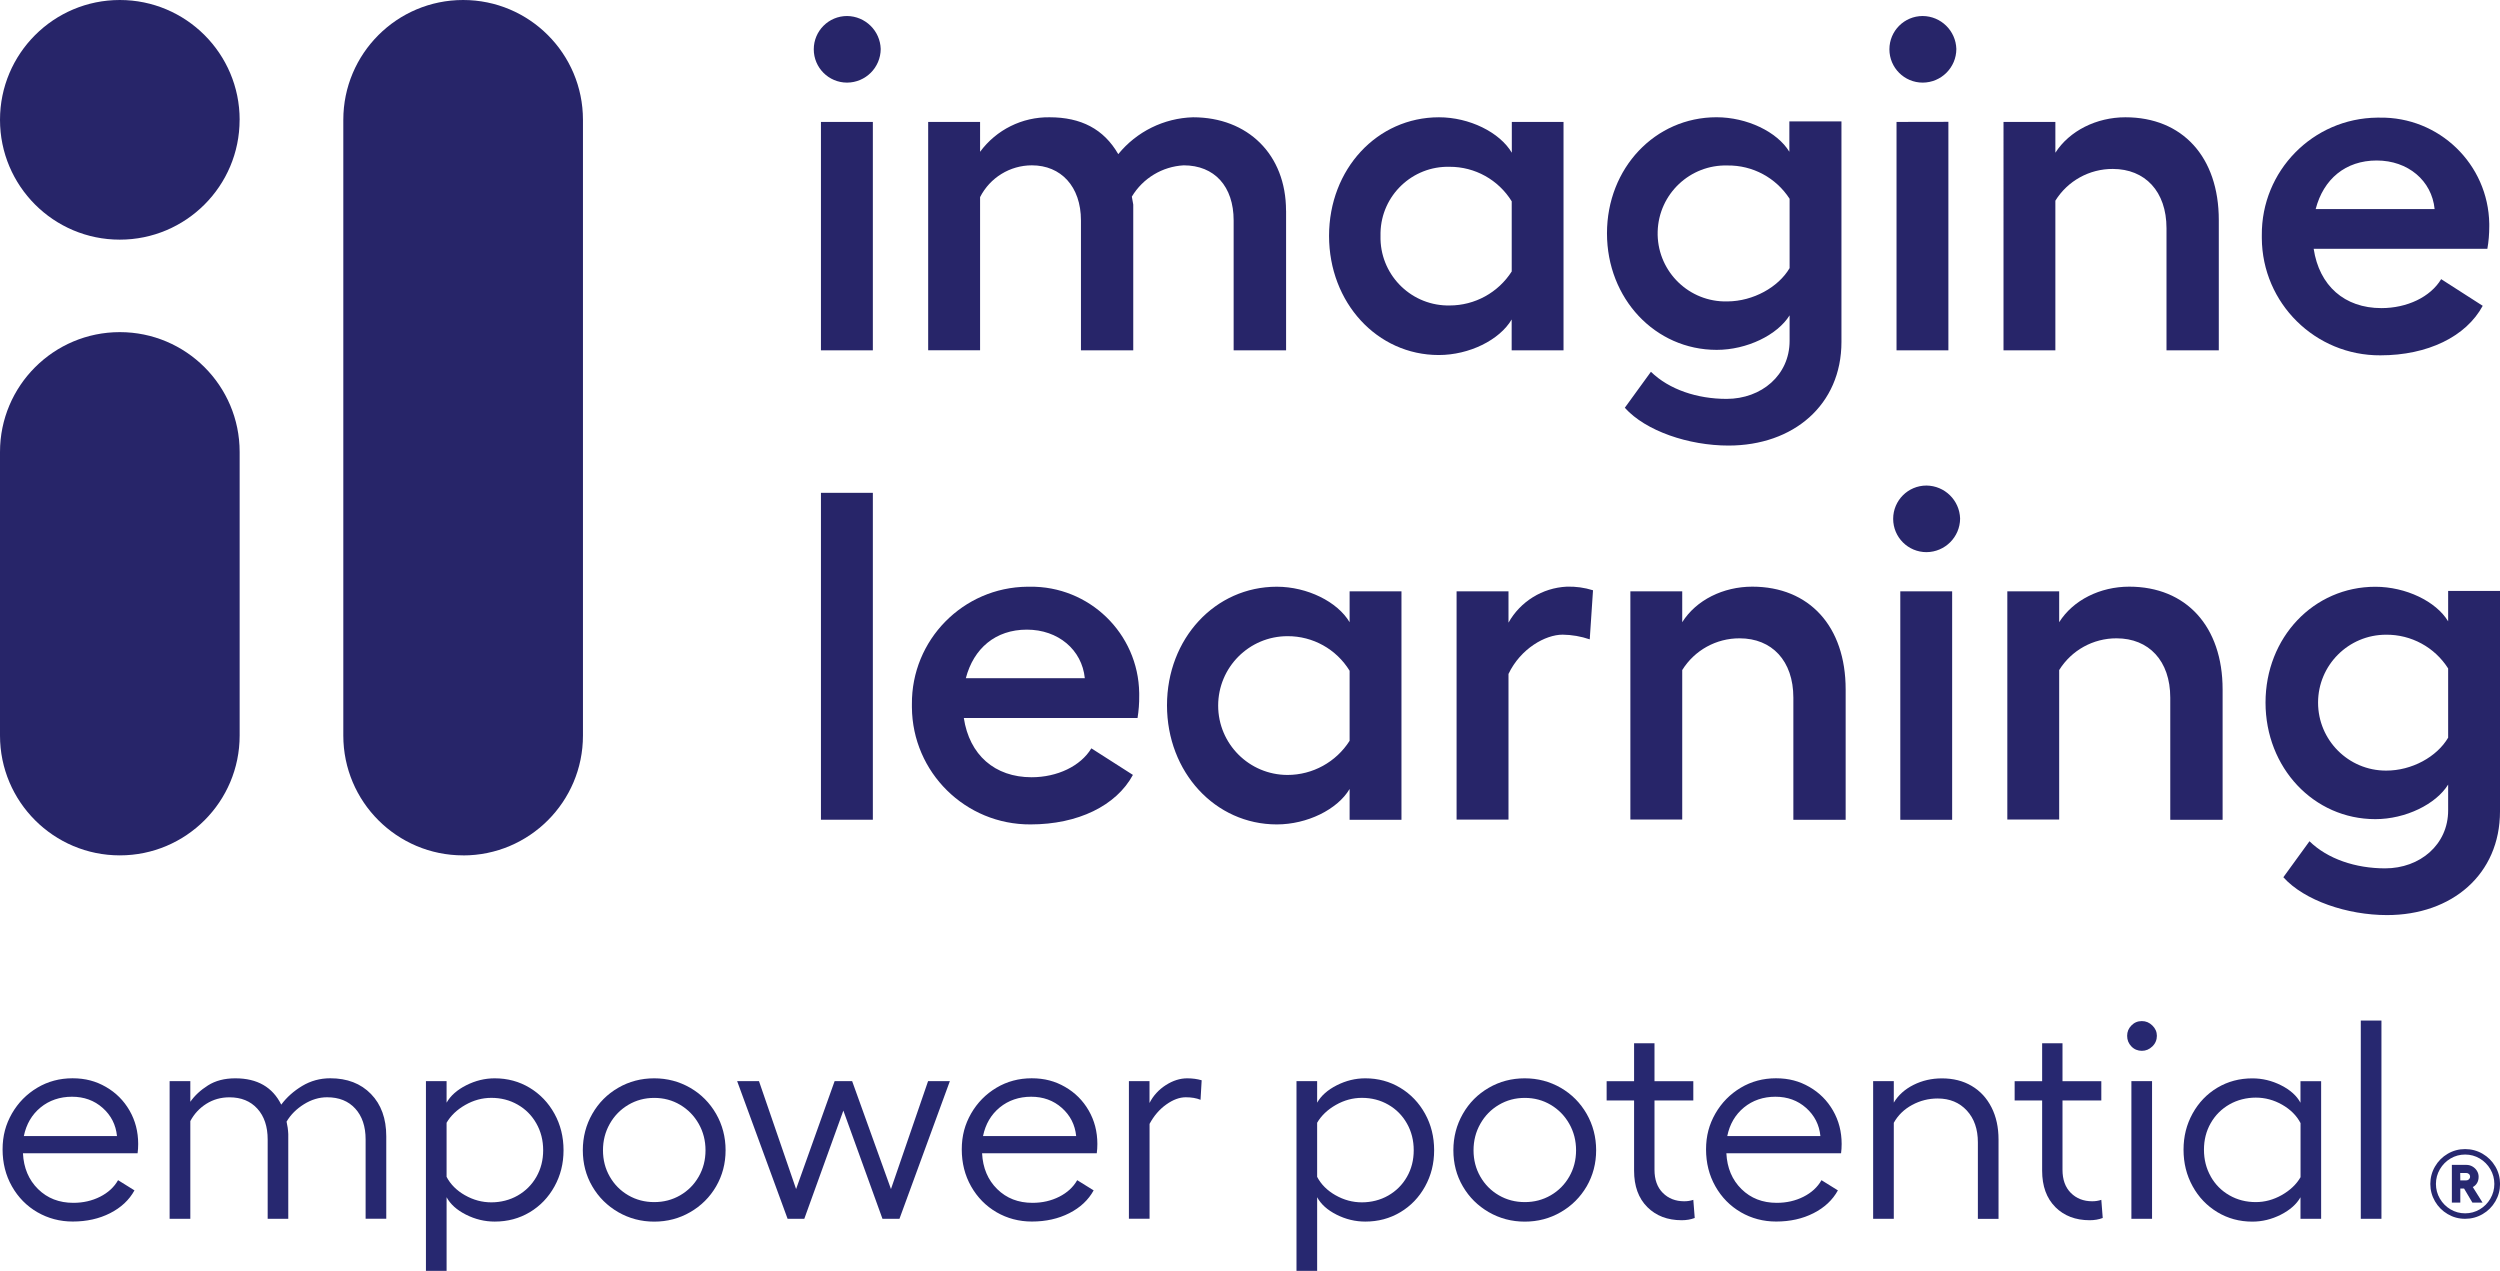
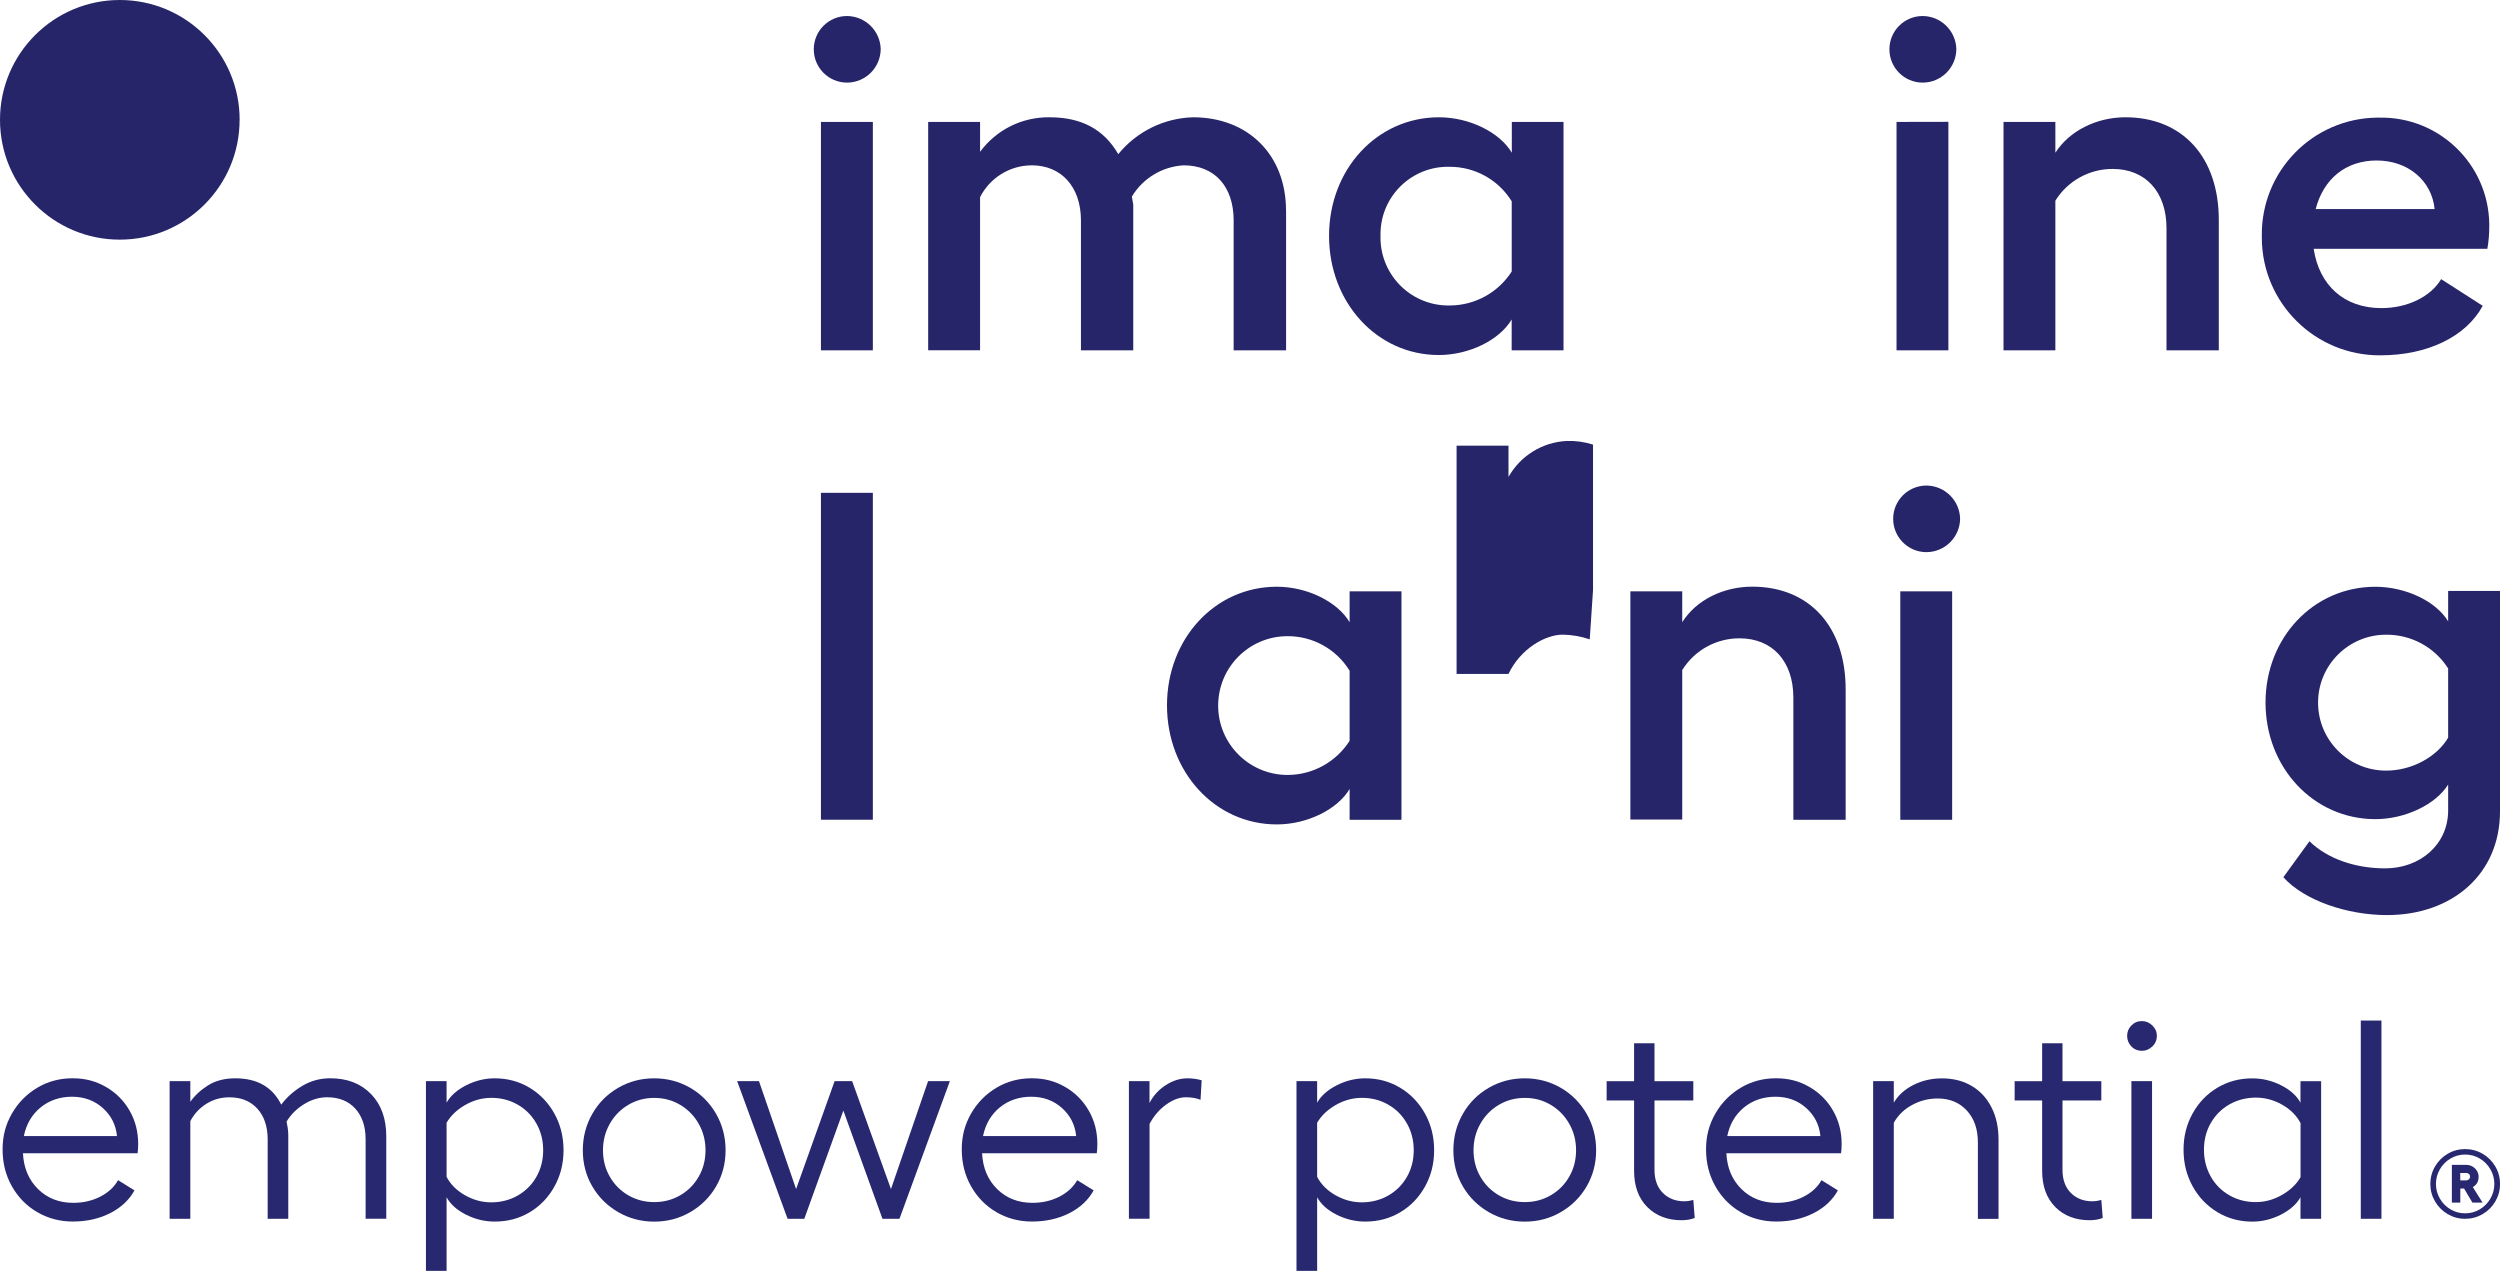
<svg xmlns="http://www.w3.org/2000/svg" id="Layer_2" data-name="Layer 2" viewBox="0 0 512 260.28">
  <defs>
    <style> .cls-1 { fill: #272870; } .cls-2 { fill: none; } .cls-3 { clip-path: url(#clippath-1); } .cls-4 { clip-path: url(#clippath-3); } .cls-5 { fill: #272569; } .cls-6 { clip-path: url(#clippath-2); } .cls-7 { clip-path: url(#clippath); } </style>
    <clipPath id="clippath">
      <rect class="cls-2" width="512" height="260.28" />
    </clipPath>
    <clipPath id="clippath-1">
      <rect class="cls-2" width="512" height="187.4" />
    </clipPath>
    <clipPath id="clippath-2">
      <rect class="cls-2" width="119.39" height="175.18" />
    </clipPath>
    <clipPath id="clippath-3">
      <rect class="cls-2" width="512" height="260.28" />
    </clipPath>
  </defs>
  <g id="Layer_1-2" data-name="Layer 1">
    <g id="IL-tagline-standard-P6">
      <g class="cls-7">
        <g class="cls-3">
          <path class="cls-5" d="M180.37,10.03c-.02,3.8-3.09,6.87-6.89,6.89-3.77,0-6.82-3.05-6.82-6.82s3.05-6.82,6.82-6.82c3.74.04,6.78,3.02,6.89,6.75M178.76,71.75h-10.63V24.97h10.63v46.78Z" />
          <path class="cls-5" d="M263.39,43.15v28.6h-10.74v-26.6c0-6.98-3.92-11.29-10.23-11.29-4.38.24-8.36,2.64-10.62,6.41l.29,1.63v29.85h-10.71v-26.6c0-6.98-4.12-11.29-10.05-11.29-4.48,0-8.58,2.52-10.61,6.51v31.37h-10.63V24.97h10.63v6.12c3.33-4.52,8.63-7.15,14.24-7.07,6.41,0,11.09,2.39,14.06,7.55,3.76-4.62,9.35-7.38,15.31-7.55,11.21,0,19.05,7.61,19.05,19.13" />
          <path class="cls-5" d="M320.21,24.97v46.78h-10.62v-6.32c-2.49,4.22-8.71,7.28-14.93,7.28-12.62,0-22.47-10.72-22.47-24.4s9.86-24.29,22.51-24.29c6.22,0,12.43,3.06,14.92,7.26v-6.31h10.58ZM309.6,55.59v-14.36c-2.72-4.41-7.54-7.09-12.72-7.07-7.63-.19-13.97,5.85-14.15,13.48,0,.22,0,.45,0,.67-.19,7.68,5.89,14.06,13.57,14.25.19,0,.39,0,.59,0,5.15,0,9.95-2.63,12.72-6.98" />
-           <path class="cls-5" d="M377.13,24.87v45.15c0,12.91-9.85,21.23-23.14,21.23-8.14,0-16.94-2.97-21.23-7.74l5.35-7.37c3.73,3.63,9.47,5.55,15.49,5.55,7.17,0,12.91-4.88,12.91-11.87v-5.24c-2.49,4.01-8.71,7.07-14.93,7.07-12.62,0-22.47-10.51-22.47-23.87s9.86-23.77,22.43-23.77c6.22,0,12.43,2.97,14.92,7.07v-6.22h10.66ZM366.51,54.91v-14.2c-2.78-4.31-7.57-6.88-12.7-6.82-7.69-.22-14.1,5.83-14.32,13.52-.22,7.69,5.83,14.1,13.52,14.32.27,0,.53,0,.8,0,5.24-.04,10.4-2.9,12.7-6.82" />
          <path class="cls-5" d="M400.66,10.03c-.01,3.8-3.09,6.88-6.89,6.89-3.77,0-6.82-3.05-6.82-6.82s3.05-6.82,6.82-6.82c3.74.03,6.78,3.02,6.89,6.75M399.03,24.95v46.8h-10.62V24.97l10.62-.02Z" />
          <path class="cls-5" d="M454.41,45.06v26.69h-10.71v-25.01c0-7.55-4.4-12.14-11-12.14-4.79-.02-9.24,2.44-11.76,6.5v30.65h-10.62V24.97h10.62v6.31c2.88-4.49,8.42-7.26,14.34-7.26,11.68,0,19.13,8.13,19.13,21.04" />
          <path class="cls-5" d="M509.42,50.95h-35.58c1.14,7.56,6.31,12.15,13.87,12.15,5.26,0,10.04-2.27,12.24-5.93l8.51,5.46c-3.41,6.31-11.29,10.14-20.95,10.14-13.34.08-24.22-10.67-24.29-24.01,0-.19,0-.38,0-.57-.12-13.18,10.46-23.97,23.64-24.1.15,0,.31,0,.46,0,12.21-.21,22.28,9.52,22.48,21.73,0,.18,0,.37,0,.55,0,1.54-.12,3.08-.39,4.59M498.61,42.82c-.57-5.83-5.46-9.95-11.86-9.95s-10.91,3.82-12.5,9.95h24.36Z" />
          <rect class="cls-5" x="168.13" y="100.93" width="10.63" height="66.95" />
-           <path class="cls-5" d="M232.98,147.04h-35.59c1.14,7.55,6.32,12.14,13.88,12.14,5.25,0,10.04-2.27,12.24-5.92l8.51,5.44c-3.41,6.32-11.29,10.14-20.95,10.14-13.34.08-24.22-10.66-24.31-24,0-.19,0-.39,0-.58-.13-13.18,10.46-23.97,23.64-24.1.16,0,.31,0,.47,0,12.21-.18,22.26,9.57,22.44,21.77,0,.19,0,.37,0,.56.02,1.52-.1,3.04-.34,4.55M222.17,138.9c-.58-5.83-5.46-9.95-11.87-9.95s-10.9,3.83-12.5,9.95h24.37Z" />
          <path class="cls-5" d="M287.02,121.11v46.78h-10.62v-6.31c-2.49,4.21-8.7,7.26-14.91,7.26-12.63,0-22.49-10.71-22.49-24.39s9.86-24.29,22.49-24.29c6.22,0,12.42,3.06,14.91,7.27v-6.32h10.62ZM276.4,151.72v-14.35c-2.71-4.42-7.53-7.11-12.72-7.08-7.85,0-14.2,6.37-14.2,14.22,0,7.84,6.36,14.19,14.2,14.2,5.15,0,9.95-2.64,12.72-6.99" />
-           <path class="cls-5" d="M326.25,120.89l-.67,10.05c-1.79-.61-3.66-.94-5.55-.96-3.55,0-8.62,2.86-11.09,8.04v29.84h-10.63v-46.75h10.63v6.41c2.44-4.34,6.94-7.12,11.91-7.37,1.83-.06,3.65.19,5.4.74" />
+           <path class="cls-5" d="M326.25,120.89l-.67,10.05c-1.79-.61-3.66-.94-5.55-.96-3.55,0-8.62,2.86-11.09,8.04h-10.63v-46.75h10.63v6.41c2.44-4.34,6.94-7.12,11.91-7.37,1.83-.06,3.65.19,5.4.74" />
          <path class="cls-5" d="M377.99,141.2v26.69h-10.71v-25.01c0-7.56-4.4-12.15-11-12.15-4.79-.02-9.24,2.44-11.76,6.5v30.61h-10.62v-46.73h10.62v6.32c2.86-4.55,8.41-7.28,14.34-7.28,11.68,0,19.13,8.13,19.13,21.04" />
          <path class="cls-5" d="M401.43,106.2c-.02,3.79-3.1,6.86-6.89,6.88-3.77,0-6.82-3.05-6.82-6.82s3.05-6.82,6.82-6.82c3.74.04,6.78,3.02,6.89,6.76M399.8,167.89h-10.62v-46.78h10.62v46.78Z" />
-           <path class="cls-5" d="M455.19,141.2v26.69h-10.72v-25.01c0-7.56-4.4-12.15-10.99-12.15-4.79-.02-9.24,2.44-11.76,6.5v30.61h-10.62v-46.73h10.62v6.32c2.86-4.55,8.41-7.28,14.34-7.28,11.66,0,19.13,8.13,19.13,21.04" />
          <path class="cls-5" d="M512,121.02v45.14c0,12.91-9.84,21.25-23.14,21.25-8.13,0-16.93-2.97-21.23-7.75l5.35-7.37c3.73,3.64,9.47,5.55,15.49,5.55,7.17,0,12.91-4.88,12.91-11.86v-5.3c-2.48,4.01-8.7,7.08-14.91,7.08-12.63,0-22.49-10.53-22.49-23.87s9.86-23.72,22.49-23.72c6.22,0,12.43,2.97,14.91,7.08v-6.22h10.62ZM501.38,151.05v-14.15c-2.76-4.35-7.57-6.96-12.72-6.91-7.68,0-13.92,6.22-13.92,13.91,0,7.68,6.22,13.92,13.91,13.92h.02c5.26.02,10.42-2.82,12.72-6.76" />
        </g>
        <g class="cls-6">
-           <path class="cls-5" d="M94.85,175.18h0c-13.55,0-24.54-10.99-24.54-24.54V24.54C70.31,10.99,81.3,0,94.85,0s24.54,10.98,24.54,24.54v126.11c0,13.55-10.99,24.54-24.54,24.54" />
-           <path class="cls-5" d="M24.54,175.18h0C10.99,175.18,0,164.19,0,150.64v-58.08C0,79.01,10.99,68.02,24.54,68.02s24.54,10.99,24.54,24.54v58.08c0,13.55-10.99,24.54-24.54,24.54" />
          <path class="cls-5" d="M49.07,24.54c0,13.55-10.99,24.54-24.54,24.54S0,38.09,0,24.54,10.99,0,24.54,0s24.54,10.99,24.54,24.54" />
        </g>
        <g class="cls-4">
          <path class="cls-1" d="M7.66,248.27c-2.2-1.28-3.94-3.05-5.22-5.31-1.28-2.26-1.91-4.78-1.91-7.57s.64-5.11,1.91-7.34c1.28-2.22,3.01-3.98,5.19-5.28,2.18-1.3,4.59-1.94,7.22-1.94s4.79.59,6.84,1.77c2.05,1.18,3.66,2.79,4.84,4.84,1.18,2.05,1.77,4.33,1.77,6.84,0,.66-.04,1.3-.12,1.91H4.7c.15,3.02,1.19,5.46,3.1,7.34,1.91,1.88,4.32,2.81,7.22,2.81,2.01,0,3.84-.42,5.48-1.25,1.64-.83,2.87-1.96,3.68-3.39l3.36,2.09c-1.08,1.97-2.75,3.53-4.99,4.67-2.24,1.14-4.79,1.71-7.65,1.71-2.63,0-5.05-.64-7.25-1.91M23.96,232.67c-.23-2.32-1.21-4.24-2.93-5.77-1.72-1.53-3.82-2.29-6.29-2.29s-4.66.74-6.44,2.2c-1.78,1.47-2.92,3.42-3.42,5.86h19.08Z" />
          <path class="cls-1" d="M59.05,249.61h-4.23v-16.24c0-2.67-.71-4.77-2.12-6.32-1.41-1.55-3.32-2.32-5.71-2.32-1.74,0-3.32.44-4.73,1.33-1.41.89-2.5,2.07-3.28,3.54v20.01h-4.24v-28.19h4.24v4.23c.89-1.28,2.1-2.4,3.62-3.36,1.53-.97,3.39-1.45,5.6-1.45,4.49,0,7.62,1.8,9.4,5.39,1.12-1.51,2.55-2.78,4.29-3.83,1.74-1.04,3.65-1.57,5.74-1.57,3.48,0,6.26,1.07,8.35,3.22,2.09,2.15,3.13,5.04,3.13,8.67v16.88h-4.23v-16.24c0-2.67-.71-4.77-2.12-6.32-1.41-1.55-3.33-2.32-5.77-2.32-1.62,0-3.2.47-4.73,1.42-1.53.95-2.72,2.14-3.57,3.57.19.81.31,1.66.35,2.55v17.34Z" />
          <path class="cls-1" d="M87.23,221.42h4.23v4.41c.81-1.43,2.15-2.62,4.03-3.57,1.88-.95,3.82-1.42,5.83-1.42,2.63,0,5.02.65,7.16,1.94,2.14,1.3,3.84,3.07,5.07,5.31,1.24,2.24,1.86,4.74,1.86,7.48s-.62,5.18-1.86,7.42c-1.24,2.24-2.93,4-5.07,5.28-2.15,1.28-4.53,1.91-7.16,1.91-2.05,0-4.01-.47-5.89-1.42-1.88-.95-3.2-2.14-3.97-3.57v15.08h-4.23v-38.86ZM95.24,244.79c1.7.97,3.5,1.45,5.39,1.45s3.77-.46,5.39-1.39c1.62-.93,2.9-2.2,3.83-3.83s1.39-3.44,1.39-5.45-.46-3.84-1.39-5.48c-.93-1.64-2.2-2.93-3.83-3.86-1.62-.93-3.42-1.39-5.39-1.39-1.86,0-3.64.48-5.34,1.45-1.7.97-2.98,2.19-3.83,3.65v11.08c.81,1.55,2.07,2.8,3.77,3.77" />
          <path class="cls-1" d="M141.35,222.78c2.24,1.3,4.01,3.08,5.31,5.34,1.29,2.26,1.94,4.75,1.94,7.45s-.65,5.17-1.94,7.4c-1.29,2.22-3.06,3.98-5.31,5.28-2.24,1.3-4.7,1.94-7.37,1.94s-5.12-.65-7.37-1.94c-2.24-1.3-4.01-3.05-5.31-5.28-1.3-2.22-1.94-4.69-1.94-7.4s.65-5.19,1.94-7.45c1.29-2.26,3.06-4.04,5.31-5.34,2.24-1.3,4.7-1.94,7.37-1.94s5.12.65,7.37,1.94M124.88,240.97c.93,1.62,2.19,2.9,3.8,3.83,1.6.93,3.37,1.39,5.31,1.39s3.7-.46,5.31-1.39c1.6-.93,2.87-2.2,3.8-3.83.93-1.62,1.39-3.42,1.39-5.39s-.46-3.78-1.39-5.42c-.93-1.64-2.2-2.94-3.8-3.89-1.6-.95-3.37-1.42-5.31-1.42s-3.7.47-5.31,1.42c-1.6.95-2.87,2.24-3.8,3.89-.93,1.64-1.39,3.45-1.39,5.42s.46,3.77,1.39,5.39" />
          <polygon class="cls-1" points="150.97 221.42 155.44 221.42 163.04 243.52 170.93 221.42 174.52 221.42 182.47 243.52 190.07 221.42 194.53 221.42 184.21 249.61 180.73 249.61 172.72 227.45 164.72 249.61 161.3 249.61 150.97 221.42" />
          <path class="cls-1" d="M204.1,248.27c-2.2-1.28-3.94-3.05-5.22-5.31-1.28-2.26-1.91-4.78-1.91-7.57s.64-5.11,1.91-7.34c1.28-2.22,3.01-3.98,5.19-5.28,2.18-1.3,4.59-1.94,7.22-1.94s4.79.59,6.84,1.77c2.05,1.18,3.66,2.79,4.84,4.84,1.18,2.05,1.77,4.33,1.77,6.84,0,.66-.04,1.3-.12,1.91h-23.49c.15,3.02,1.19,5.46,3.1,7.34,1.91,1.88,4.32,2.81,7.22,2.81,2.01,0,3.84-.42,5.48-1.25,1.64-.83,2.87-1.96,3.68-3.39l3.37,2.09c-1.08,1.97-2.75,3.53-4.99,4.67-2.24,1.14-4.79,1.71-7.66,1.71-2.63,0-5.05-.64-7.25-1.91M220.4,232.67c-.23-2.32-1.21-4.24-2.93-5.77-1.72-1.53-3.82-2.29-6.29-2.29s-4.66.74-6.44,2.2c-1.78,1.47-2.92,3.42-3.42,5.86h19.08Z" />
          <path class="cls-1" d="M231.19,221.42h4.23v4.47c.77-1.51,1.89-2.73,3.34-3.66,1.45-.93,2.91-1.39,4.38-1.39,1.08,0,2.07.14,2.96.4l-.23,4c-.85-.35-1.86-.52-3.02-.52-1.28,0-2.61.49-4,1.48-1.39.99-2.53,2.31-3.42,3.97v19.43h-4.23v-28.19Z" />
          <path class="cls-1" d="M265.52,221.42h4.23v4.41c.81-1.43,2.16-2.62,4.03-3.57,1.88-.95,3.82-1.42,5.83-1.42,2.63,0,5.02.65,7.16,1.94,2.15,1.3,3.84,3.07,5.08,5.31,1.24,2.24,1.86,4.74,1.86,7.48s-.62,5.18-1.86,7.42c-1.24,2.24-2.93,4-5.08,5.28-2.15,1.28-4.53,1.91-7.16,1.91-2.05,0-4.01-.47-5.89-1.42-1.88-.95-3.2-2.14-3.97-3.57v15.08h-4.23v-38.86ZM273.53,244.79c1.7.97,3.5,1.45,5.39,1.45s3.77-.46,5.39-1.39c1.62-.93,2.9-2.2,3.83-3.83.93-1.62,1.39-3.44,1.39-5.45s-.46-3.84-1.39-5.48c-.93-1.64-2.2-2.93-3.83-3.86-1.62-.93-3.42-1.39-5.39-1.39-1.86,0-3.64.48-5.34,1.45-1.7.97-2.98,2.19-3.83,3.65v11.08c.81,1.55,2.07,2.8,3.77,3.77" />
          <path class="cls-1" d="M319.64,222.78c2.24,1.3,4.01,3.08,5.31,5.34,1.29,2.26,1.94,4.75,1.94,7.45s-.65,5.17-1.94,7.4c-1.3,2.22-3.06,3.98-5.31,5.28-2.24,1.3-4.7,1.94-7.37,1.94s-5.12-.65-7.37-1.94c-2.24-1.3-4.01-3.05-5.31-5.28-1.3-2.22-1.94-4.69-1.94-7.4s.65-5.19,1.94-7.45c1.29-2.26,3.06-4.04,5.31-5.34,2.24-1.3,4.7-1.94,7.37-1.94s5.12.65,7.37,1.94M303.17,240.97c.93,1.62,2.19,2.9,3.8,3.83,1.6.93,3.37,1.39,5.31,1.39s3.7-.46,5.31-1.39c1.6-.93,2.87-2.2,3.8-3.83.93-1.62,1.39-3.42,1.39-5.39s-.46-3.78-1.39-5.42c-.93-1.64-2.2-2.94-3.8-3.89-1.6-.95-3.37-1.42-5.31-1.42s-3.7.47-5.31,1.42c-1.61.95-2.87,2.24-3.8,3.89-.93,1.64-1.39,3.45-1.39,5.42s.46,3.77,1.39,5.39" />
          <path class="cls-1" d="M337.36,247.2c-1.8-1.8-2.7-4.28-2.7-7.45v-14.38h-5.62v-3.94h5.62v-7.77h4.18v7.77h7.95v3.94h-7.95v14.21c0,2.01.57,3.59,1.71,4.73,1.14,1.14,2.6,1.71,4.38,1.71.66,0,1.28-.1,1.86-.29l.29,3.71c-.81.31-1.7.46-2.67.46-2.9,0-5.25-.9-7.05-2.7" />
          <path class="cls-1" d="M356.53,248.27c-2.2-1.28-3.94-3.05-5.22-5.31-1.28-2.26-1.91-4.78-1.91-7.57s.64-5.11,1.91-7.34c1.28-2.22,3.01-3.98,5.19-5.28,2.18-1.3,4.59-1.94,7.22-1.94s4.79.59,6.84,1.77c2.05,1.18,3.66,2.79,4.84,4.84,1.18,2.05,1.77,4.33,1.77,6.84,0,.66-.04,1.3-.12,1.91h-23.49c.15,3.02,1.19,5.46,3.1,7.34,1.91,1.88,4.32,2.81,7.22,2.81,2.01,0,3.84-.42,5.48-1.25,1.64-.83,2.87-1.96,3.68-3.39l3.36,2.09c-1.08,1.97-2.75,3.53-4.99,4.67-2.24,1.14-4.79,1.71-7.65,1.71-2.63,0-5.05-.64-7.25-1.91M372.82,232.67c-.23-2.32-1.21-4.24-2.93-5.77-1.72-1.53-3.82-2.29-6.29-2.29s-4.66.74-6.44,2.2c-1.78,1.47-2.92,3.42-3.42,5.86h19.08Z" />
          <path class="cls-1" d="M387.84,225.83c.93-1.55,2.28-2.76,4.06-3.65,1.78-.89,3.71-1.33,5.8-1.33,2.32,0,4.35.51,6.09,1.54,1.74,1.02,3.09,2.48,4.06,4.38.97,1.89,1.45,4.1,1.45,6.61v16.24h-4.23v-15.66c0-2.71-.75-4.88-2.26-6.52-1.51-1.64-3.5-2.47-5.97-2.47-1.86,0-3.61.44-5.25,1.33-1.64.89-2.89,2.11-3.74,3.65v19.66h-4.23v-28.19h4.23v4.41Z" />
          <path class="cls-1" d="M420.93,247.2c-1.8-1.8-2.7-4.28-2.7-7.45v-14.38h-5.63v-3.94h5.63v-7.77h4.17v7.77h7.95v3.94h-7.95v14.21c0,2.01.57,3.59,1.71,4.73,1.14,1.14,2.6,1.71,4.38,1.71.66,0,1.28-.1,1.86-.29l.29,3.71c-.81.31-1.7.46-2.67.46-2.9,0-5.25-.9-7.05-2.7" />
          <path class="cls-1" d="M440.8,210.02c.62.6.93,1.31.93,2.12s-.31,1.58-.93,2.17c-.62.6-1.33.9-2.15.9s-1.57-.3-2.14-.9c-.58-.6-.87-1.32-.87-2.17s.29-1.52.87-2.12c.58-.6,1.29-.9,2.14-.9s1.53.3,2.15.9M440.74,249.61h-4.23v-28.19h4.23v28.19Z" />
          <path class="cls-1" d="M475.37,249.61h-4.23v-4.41c-.81,1.43-2.16,2.62-4.03,3.57-1.88.95-3.82,1.42-5.83,1.42-2.63,0-5.02-.65-7.16-1.94-2.14-1.3-3.84-3.06-5.07-5.31-1.24-2.24-1.86-4.74-1.86-7.48s.62-5.18,1.86-7.42c1.24-2.24,2.93-4,5.07-5.28,2.15-1.28,4.53-1.91,7.16-1.91,2.05,0,4.01.47,5.89,1.42,1.88.95,3.2,2.14,3.97,3.57v-4.41h4.23v28.19ZM452.75,240.94c.93,1.64,2.2,2.93,3.83,3.86,1.62.93,3.42,1.39,5.4,1.39,1.85,0,3.63-.48,5.34-1.45,1.7-.97,2.98-2.18,3.83-3.65v-11.08c-.81-1.55-2.07-2.8-3.77-3.77-1.7-.97-3.5-1.45-5.39-1.45s-3.77.46-5.4,1.39c-1.62.93-2.9,2.2-3.83,3.83-.93,1.62-1.39,3.44-1.39,5.45s.46,3.84,1.39,5.48" />
          <rect class="cls-1" x="483.49" y="209.01" width="4.23" height="40.6" />
          <path class="cls-1" d="M501.29,248.65c-1.09-.64-1.96-1.51-2.6-2.61-.64-1.1-.96-2.29-.96-3.57s.32-2.47.96-3.57c.64-1.1,1.51-1.97,2.6-2.61,1.09-.64,2.28-.96,3.56-.96s2.49.32,3.59.96c1.1.64,1.96,1.51,2.61,2.61.64,1.1.96,2.29.96,3.57s-.32,2.47-.96,3.57c-.64,1.1-1.51,1.97-2.61,2.61-1.1.64-2.29.96-3.59.96s-2.47-.32-3.56-.96M499.69,245.48c.54.93,1.27,1.66,2.18,2.2.91.54,1.91.81,2.99.81s2.08-.27,2.99-.81c.91-.54,1.64-1.27,2.18-2.2.54-.93.81-1.93.81-3.01s-.27-2.09-.81-3.01c-.54-.92-1.27-1.66-2.18-2.2-.91-.54-1.91-.81-2.99-.81s-2.08.27-2.99.81c-.91.54-1.64,1.28-2.18,2.2-.54.93-.81,1.93-.81,3.01s.27,2.09.81,3.01M502.15,238.57h2.99c.43,0,.84.11,1.22.33.38.22.68.51.91.88.23.37.35.77.35,1.21,0,.49-.1.92-.31,1.28-.21.36-.5.64-.88.84l2,3.19h-2.08l-1.71-2.89h-.77v2.89h-1.73v-7.73ZM503.87,241.74h1.23c.21,0,.39-.07.54-.22.15-.15.23-.32.23-.54s-.07-.39-.22-.53c-.15-.15-.33-.22-.55-.22h-1.25l.02,1.51Z" />
        </g>
      </g>
    </g>
  </g>
</svg>